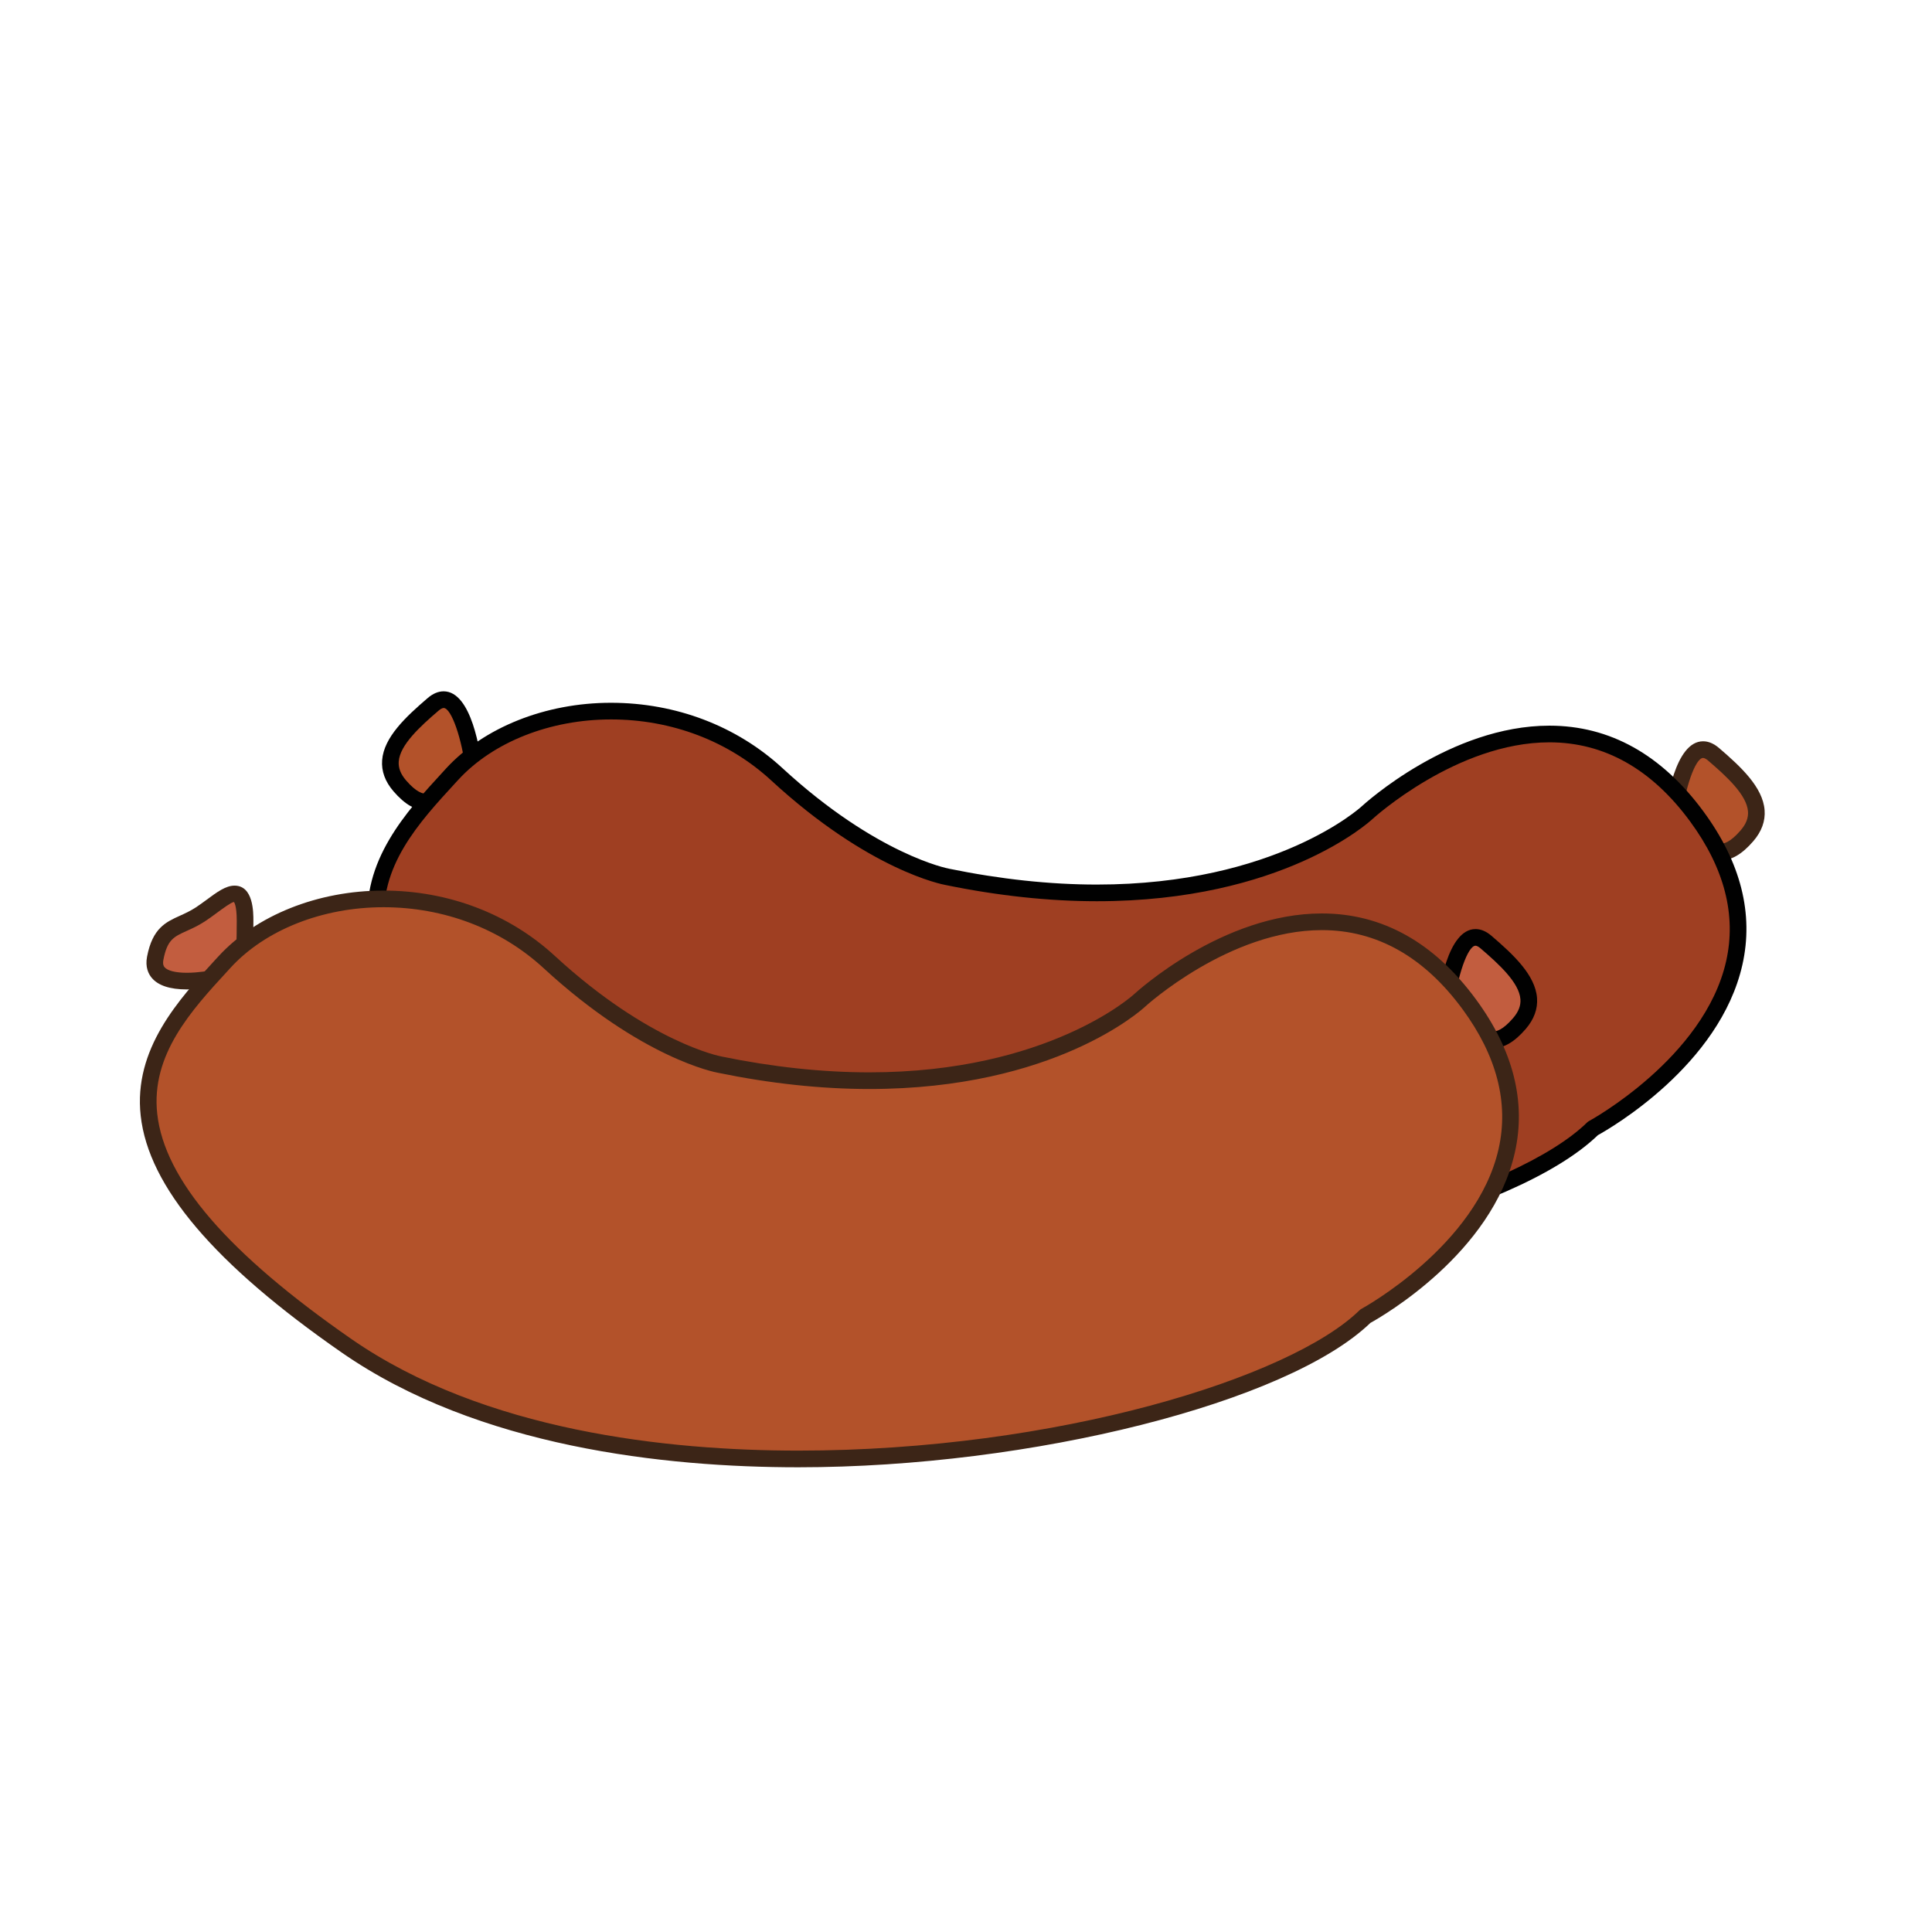
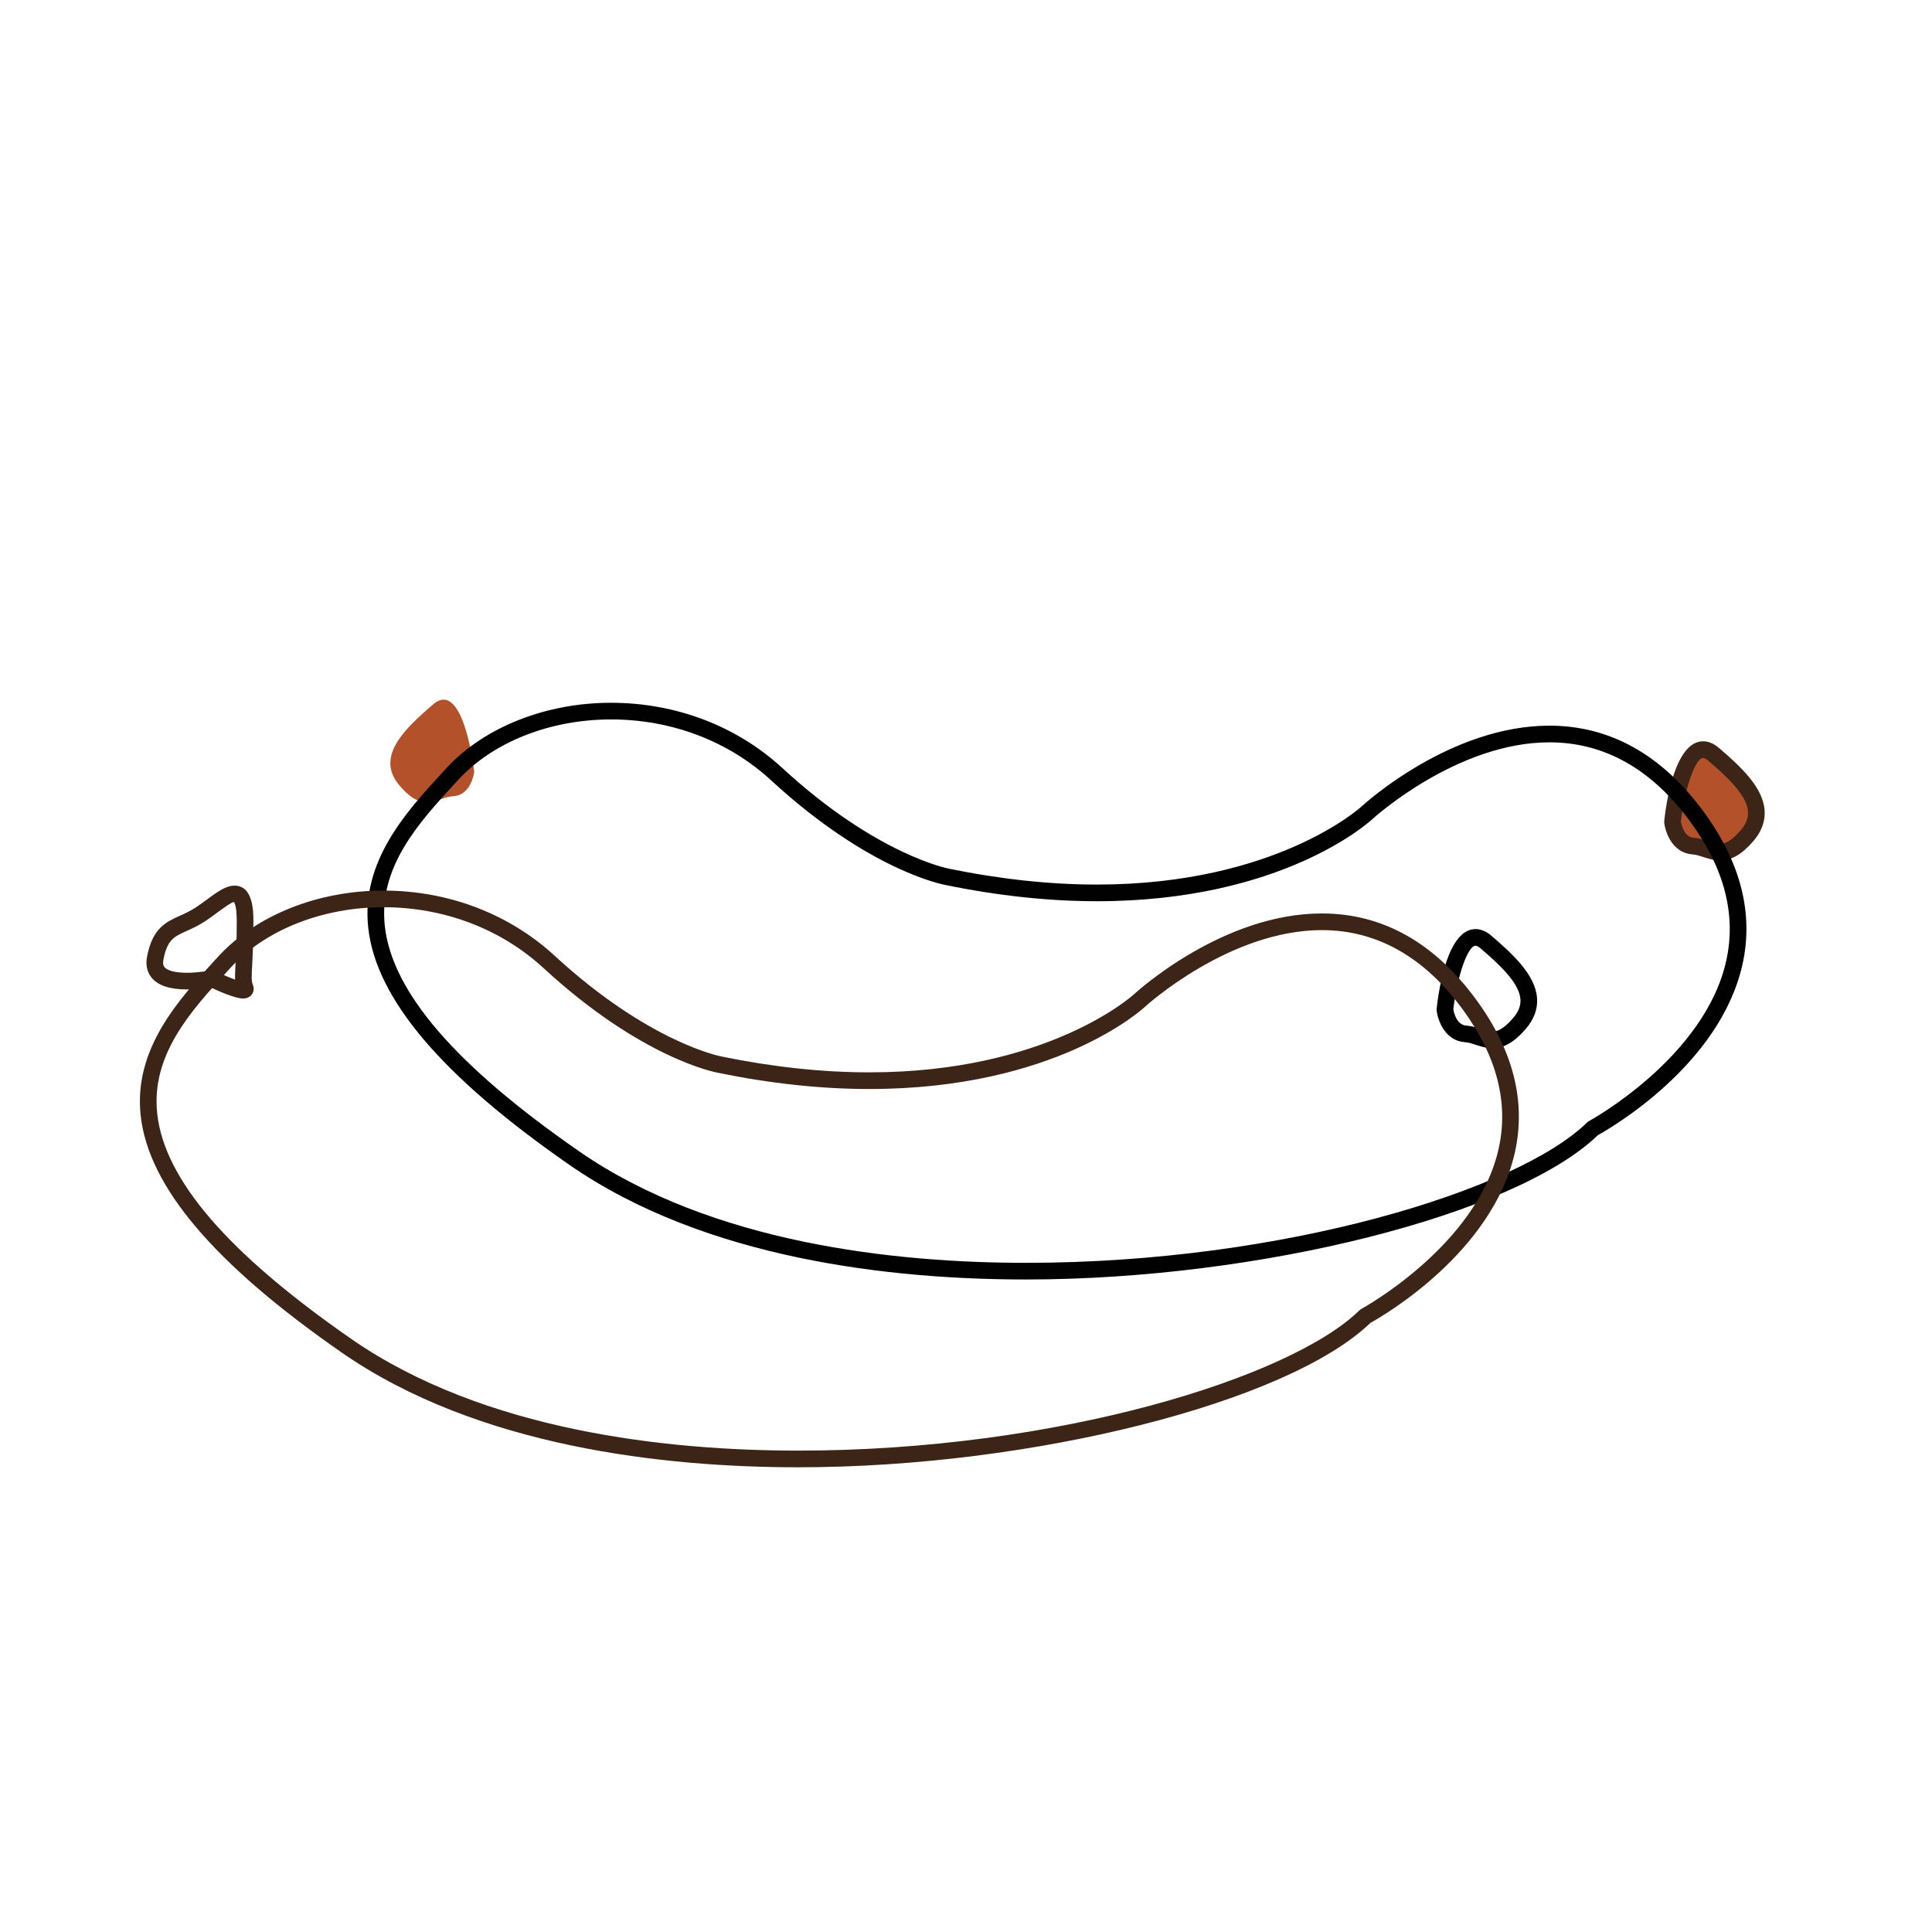
<svg xmlns="http://www.w3.org/2000/svg" version="1.1" id="Layer_1" x="0px" y="0px" width="500px" height="500px" viewBox="0 0 500 500" enable-background="new 0 0 500 500" xml:space="preserve">
  <g id="Layer_1_copy_46">
    <g>
      <path fill="#B3522A" d="M432.842,212.657c0,0,2.656-24.27,10.624-17.449c7.972,6.819,14.947,13.794,8.641,21.099    c-6.312,7.308-9.304,2.992-13.95,2.657C433.504,218.633,432.842,212.657,432.842,212.657z" />
      <path fill="#3C2517" d="M445.139,222.688c-1.584,0-2.998-0.464-4.247-0.871c-0.997-0.325-1.935-0.633-2.893-0.702    c-5.091-0.361-6.999-5.536-7.298-8.223c-0.018-0.156-0.018-0.314,0-0.47c0.526-4.829,2.815-20.577,10.058-20.577    c1.39,0,2.771,0.581,4.108,1.726c5.729,4.903,11.361,10.187,11.81,16.105c0.216,2.829-0.774,5.533-2.94,8.041    C450.807,221.107,448.073,222.688,445.139,222.688z M435.015,212.613c0.146,0.835,0.861,4.028,3.293,4.201    c1.484,0.109,2.783,0.534,3.927,0.908c1.075,0.351,2.011,0.659,2.904,0.659c1,0,2.641-0.361,5.333-3.481    c1.408-1.63,2.034-3.233,1.908-4.9c-0.321-4.27-5.492-9.029-10.314-13.155c-0.515-0.439-0.987-0.691-1.307-0.691    C438.752,196.154,435.985,204.115,435.015,212.613z" />
    </g>
    <g>
      <path fill="#B3522A" d="M122.727,199.727c0,0-2.653-24.268-10.624-17.446c-7.971,6.819-14.944,13.794-8.637,21.099    c6.311,7.31,9.299,2.992,13.95,2.657C122.063,205.707,122.727,199.727,122.727,199.727z" />
-       <path fill="#010101" d="M110.43,209.761L110.43,209.761c-2.936-0.002-5.665-1.58-8.594-4.973    c-2.166-2.509-3.157-5.214-2.941-8.042c0.443-5.918,6.079-11.202,11.807-16.105c1.338-1.145,2.723-1.726,4.111-1.726    c7.245,0,9.53,15.749,10.058,20.576c0.017,0.157,0.017,0.316,0,0.472c-0.299,2.685-2.207,7.859-7.299,8.222    c-0.957,0.068-1.897,0.376-2.892,0.702C113.431,209.297,112.017,209.761,110.43,209.761z M114.812,183.226    c-0.318,0-0.796,0.251-1.309,0.69c-4.82,4.126-9.991,8.883-10.312,13.155c-0.126,1.666,0.496,3.268,1.904,4.899    c2.693,3.119,4.337,3.48,5.334,3.48l0,0c0.9,0,1.828-0.305,2.908-0.659c1.144-0.375,2.438-0.798,3.926-0.906    c2.425-0.172,3.144-3.351,3.29-4.2C119.583,191.187,116.813,183.226,114.812,183.226z" />
    </g>
    <g>
-       <path fill="#9F3F22" d="M245.199,226.938c0,0-18.933-3.323-44.172-26.57c-25.24-23.247-65.424-20.257-84.022,0    c-18.601,20.259-44.504,46.497,31.551,99.302c76.052,52.805,231.146,24.246,263.693-7.639c0,0,61.773-33.211,26.903-80.703    c-34.874-47.494-85.354-0.997-85.354-0.997S319.591,242.213,245.199,226.938z" />
      <path fill="#010101" d="M265.5,331.13c-34.403,0-82.829-5.149-118.173-29.69c-32.973-22.896-49.99-42.94-52.021-61.288    c-1.915-17.286,9.862-30.091,19.323-40.381l0.785-0.86c9.793-10.665,25.757-17.032,42.708-17.032    c16.772,0,32.532,6.004,44.365,16.905c24.378,22.456,42.903,25.997,43.086,26.03c13.304,2.729,26.171,4.111,38.299,4.111    c46.279,0,68.239-19.97,68.455-20.172c0.938-0.863,23.037-20.95,48.658-20.95c15.636,0,29.062,7.485,39.901,22.249    c9.641,13.128,13.02,26.469,10.041,39.654c-5.856,25.944-34.096,42.252-37.389,44.071    C392.164,314.396,325.902,331.13,265.5,331.13z M158.123,186.189c-15.765,0-30.544,5.846-39.531,15.636l-0.792,0.861    c-9.332,10.149-19.909,21.654-18.207,36.992c1.886,17.034,18.301,36.08,50.192,58.219c34.427,23.904,81.928,28.924,115.715,28.924    c66.806,0,127.406-18.858,145.239-36.327c0.146-0.146,0.311-0.267,0.489-0.361c0.296-0.157,29.857-16.342,35.499-41.39    c2.685-11.91-0.449-24.067-9.314-36.139c-9.981-13.597-22.238-20.489-36.427-20.489c-23.955,0-45.516,19.605-45.729,19.8    c-0.925,0.865-23.429,21.321-71.384,21.321c-12.42,0-25.578-1.411-39.107-4.187c-0.739-0.129-19.784-3.688-45.199-27.095    C188.531,191.788,173.812,186.189,158.123,186.189z" />
    </g>
    <g>
-       <path fill="#C25D3F" d="M54.788,253.285c0,0-16.272,3.318-14.609-5.314c1.656-8.633,5.86-7.566,11.621-11.293    c5.761-3.723,11.625-10.627,11.625,1.663c0,12.287-0.997,14.944,0,17.271C64.418,257.932,54.788,253.285,54.788,253.285z" />
      <path fill="#3C2517" d="M62.907,258.413c-2,0-6.171-1.825-8.417-2.886c-1.163,0.195-3.555,0.537-6.119,0.537    c-4.393,0.002-7.464-1.015-9.12-3.021c-0.835-1.004-1.713-2.773-1.189-5.479c1.415-7.367,4.854-8.924,8.491-10.571    c1.295-0.586,2.637-1.189,4.078-2.124c0.954-0.62,1.918-1.332,2.852-2.021c2.647-1.958,4.933-3.647,7.212-3.647    c4.884,0,4.884,6.877,4.884,9.14c0,5.377-0.183,8.865-0.318,11.413c-0.166,3.084-0.205,4.189,0.146,5.008    c0.375,0.872,0.318,1.783-0.159,2.502C64.965,257.693,64.282,258.413,62.907,258.413z M54.788,251.128    c0.321,0,0.646,0.072,0.938,0.215c1.785,0.861,3.688,1.662,5.115,2.181c-0.043-1.063,0.026-2.33,0.112-3.999    c0.136-2.498,0.318-5.924,0.318-11.185c0-4.138-0.709-4.879-0.742-4.909c-0.696,0.079-2.976,1.766-4.485,2.878    c-1.008,0.746-2.041,1.511-3.074,2.18c-1.713,1.103-3.267,1.812-4.642,2.428c-3.355,1.521-5.042,2.282-6.036,7.457    c-0.222,1.153,0.054,1.65,0.278,1.925c0.769,0.926,2.879,1.458,5.801,1.454c3.067,0,5.96-0.576,5.989-0.579    C54.503,251.145,54.646,251.128,54.788,251.128z" />
    </g>
    <g>
-       <path fill="#C25D3F" d="M373.947,261.255c0,0,2.656-24.27,10.624-17.449c7.971,6.821,14.946,13.795,8.64,21.1    c-6.311,7.308-9.303,2.994-13.953,2.656C374.609,267.234,373.947,261.255,373.947,261.255z" />
      <path fill="#010101" d="M386.244,271.287c-1.583,0-2.998-0.461-4.247-0.872c-0.997-0.325-1.938-0.633-2.892-0.702    c-5.093-0.361-7-5.535-7.299-8.223c-0.021-0.155-0.021-0.314,0-0.471c0.526-4.83,2.812-20.576,10.058-20.576    c1.389,0,2.77,0.58,4.107,1.726c5.731,4.903,11.362,10.184,11.811,16.104c0.216,2.83-0.778,5.535-2.941,8.043    C391.912,269.706,389.179,271.287,386.244,271.287z M376.12,261.215c0.146,0.835,0.861,4.023,3.293,4.197    c1.484,0.109,2.779,0.533,3.926,0.906c1.076,0.355,2.011,0.656,2.905,0.656c1.001,0,2.641-0.356,5.333-3.479    c1.408-1.63,2.034-3.232,1.908-4.898c-0.32-4.271-5.495-9.028-10.315-13.156c-0.514-0.438-0.987-0.689-1.306-0.689    C379.857,244.753,377.091,252.714,376.12,261.215z" />
    </g>
    <g>
-       <path fill="#B3522A" d="M186.302,275.537c0,0-18.929-3.323-44.169-26.568c-25.24-23.25-65.428-20.258-84.022,0    c-18.598,20.258-44.503,46.494,31.548,99.301c76.055,52.804,231.147,24.246,263.696-7.641c0,0,61.772-33.211,26.899-80.699    c-34.87-47.495-85.351-1-85.351-1S260.695,290.812,186.302,275.537z" />
      <path fill="#3C2517" d="M206.603,379.732c-34.4,0-82.826-5.156-118.17-29.697c-32.976-22.893-49.99-42.938-52.021-61.283    c-1.911-17.287,9.858-30.09,19.32-40.383l0.792-0.858c9.785-10.664,25.753-17.031,42.704-17.031    c16.772,0,32.528,6.003,44.361,16.905c24.386,22.454,42.907,25.995,43.093,26.028c13.301,2.733,26.168,4.11,38.296,4.11    c46.276,0,68.239-19.969,68.456-20.17c0.938-0.861,23.036-20.952,48.657-20.952c15.636,0,29.062,7.487,39.898,22.25    c9.644,13.127,13.021,26.47,10.045,39.654c-5.857,25.943-34.097,42.248-37.388,44.07    C333.27,362.996,267.008,379.732,206.603,379.732z M99.229,234.789c-15.765,0-30.543,5.844-39.534,15.636l-0.788,0.861    C49.574,261.432,39,272.938,40.696,288.275c1.886,17.035,18.304,36.08,50.192,58.224c34.43,23.901,81.932,28.918,115.715,28.918    c66.809,0,127.409-18.854,145.242-36.326c0.146-0.143,0.312-0.264,0.49-0.36c0.295-0.158,29.857-16.342,35.499-41.394    c2.684-11.901-0.45-24.063-9.315-36.136c-9.983-13.595-22.241-20.489-36.427-20.489c-23.955,0-45.515,19.603-45.729,19.802    c-0.926,0.863-23.428,21.319-71.384,21.319c-12.42,0-25.578-1.408-39.11-4.188c-0.735-0.129-19.784-3.687-45.193-27.095    C129.637,240.388,114.918,234.789,99.229,234.789z" />
    </g>
  </g>
</svg>